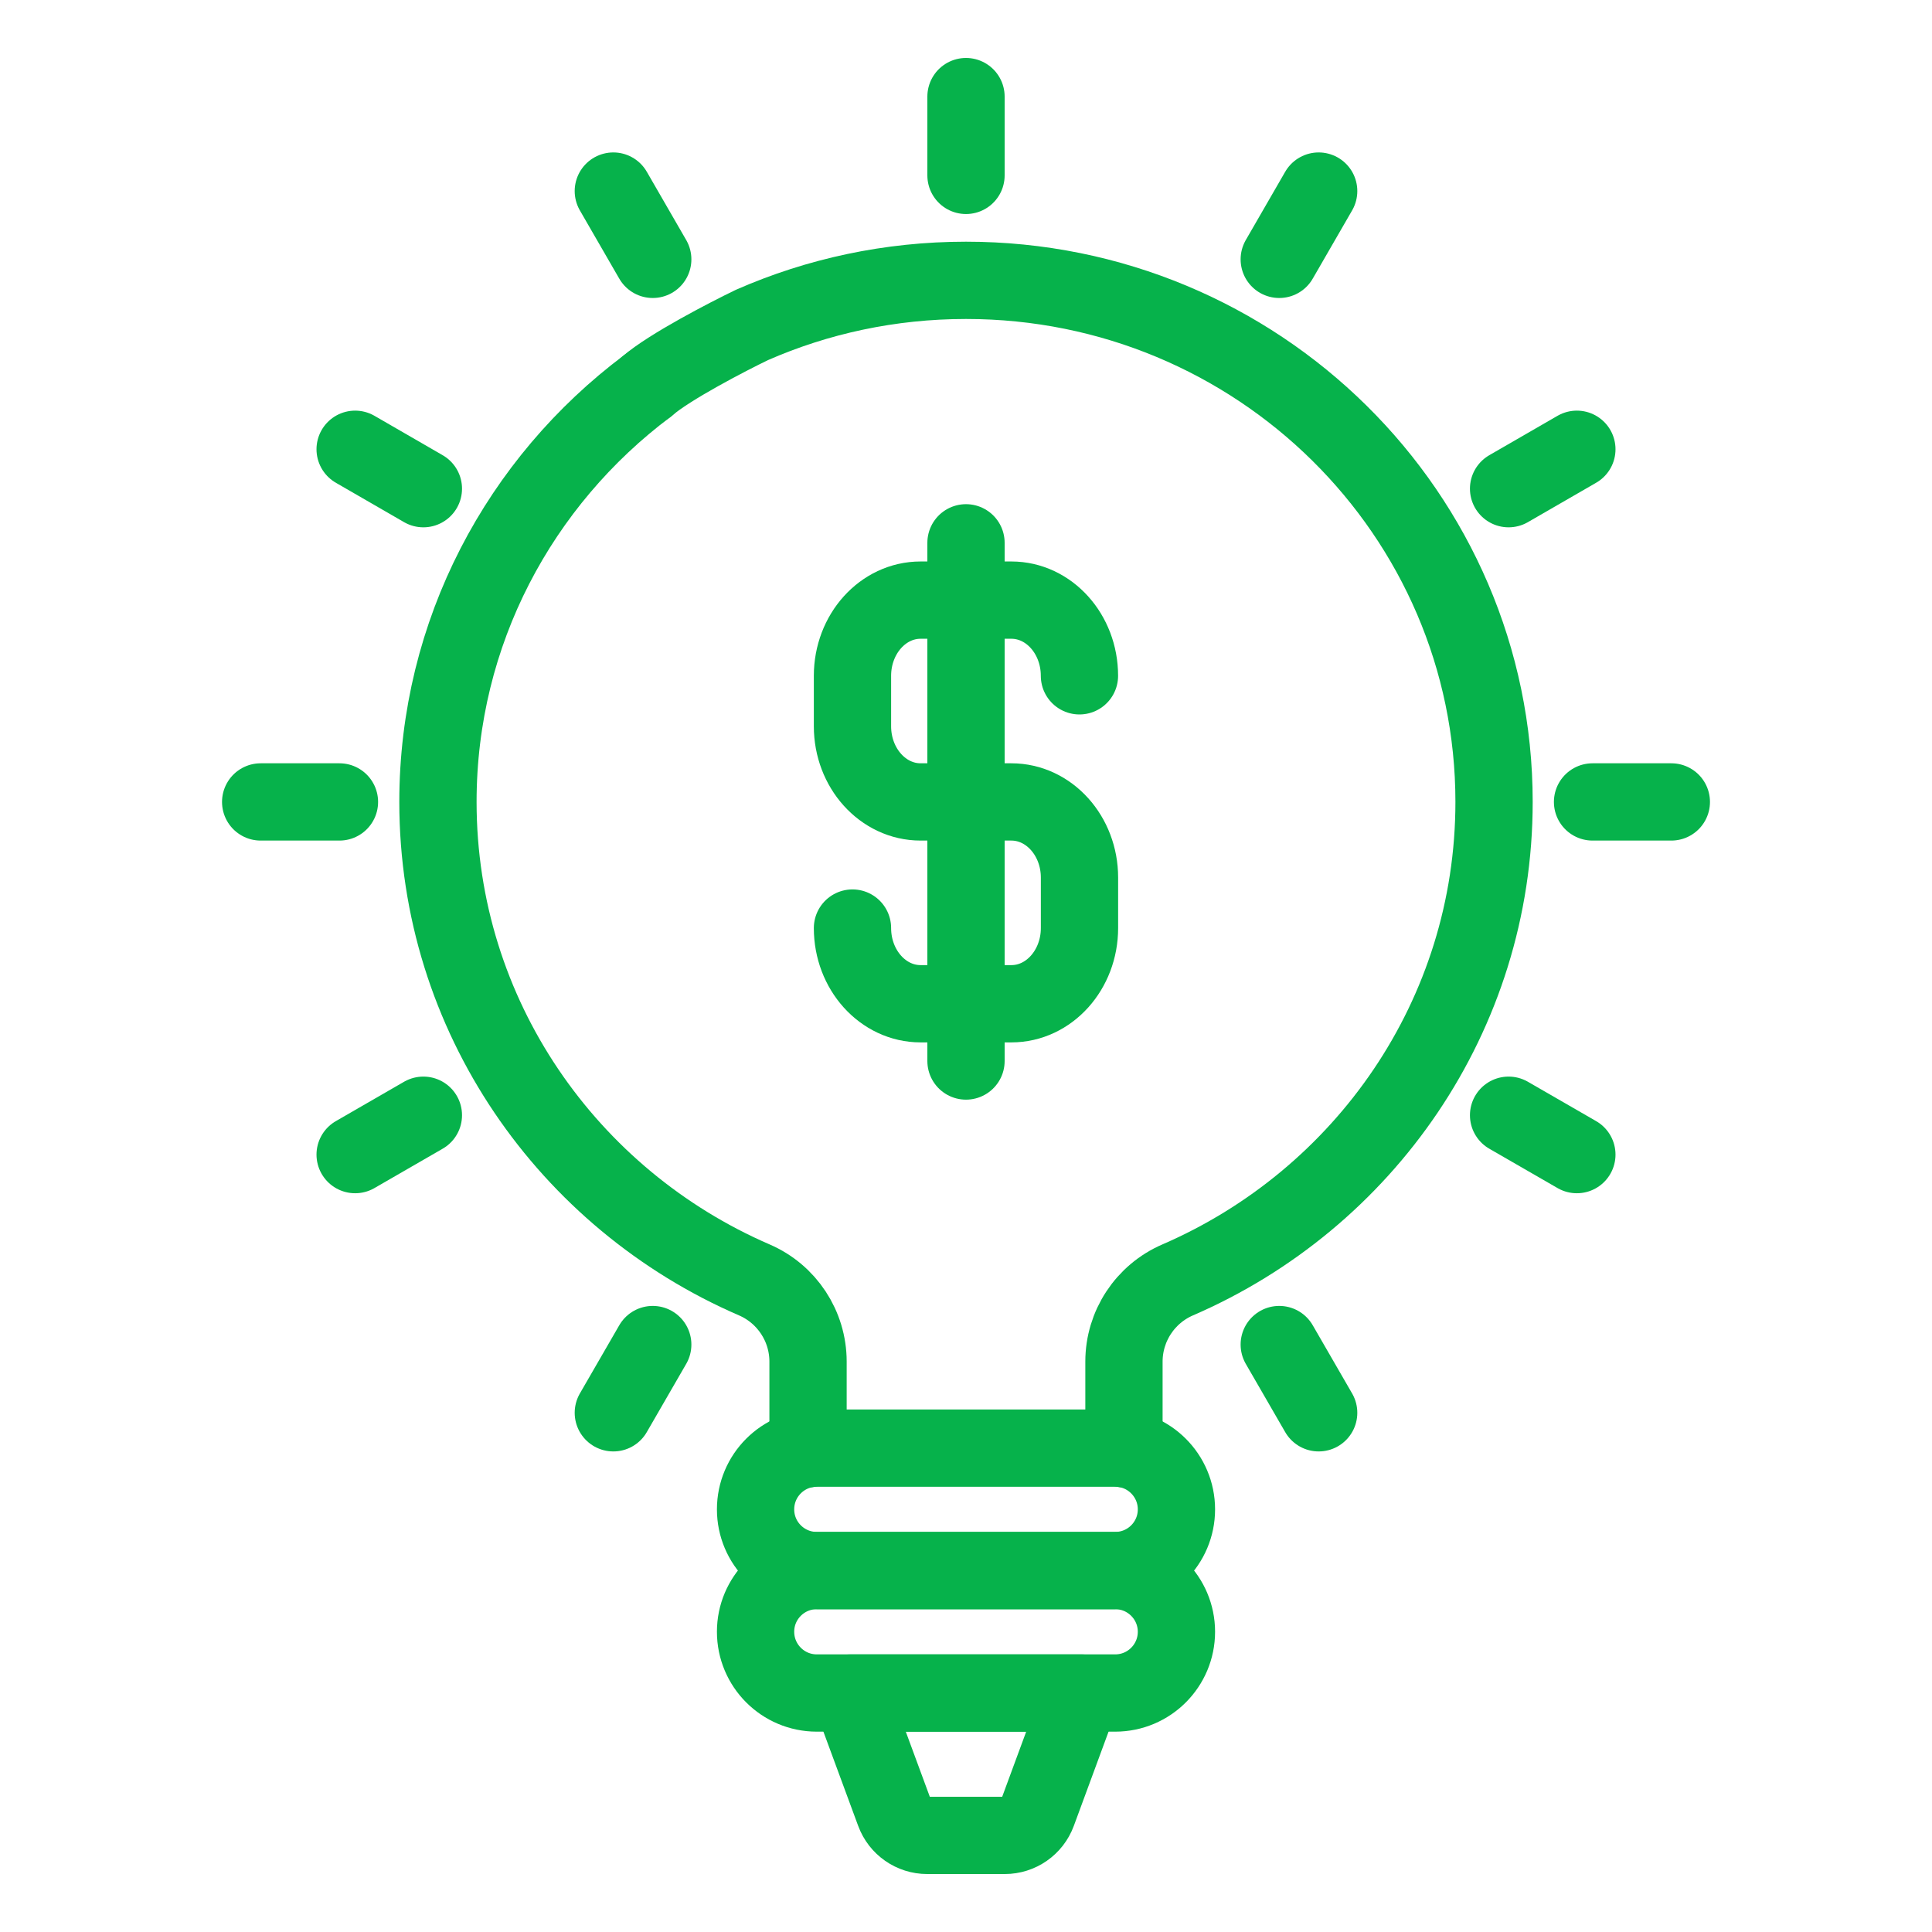
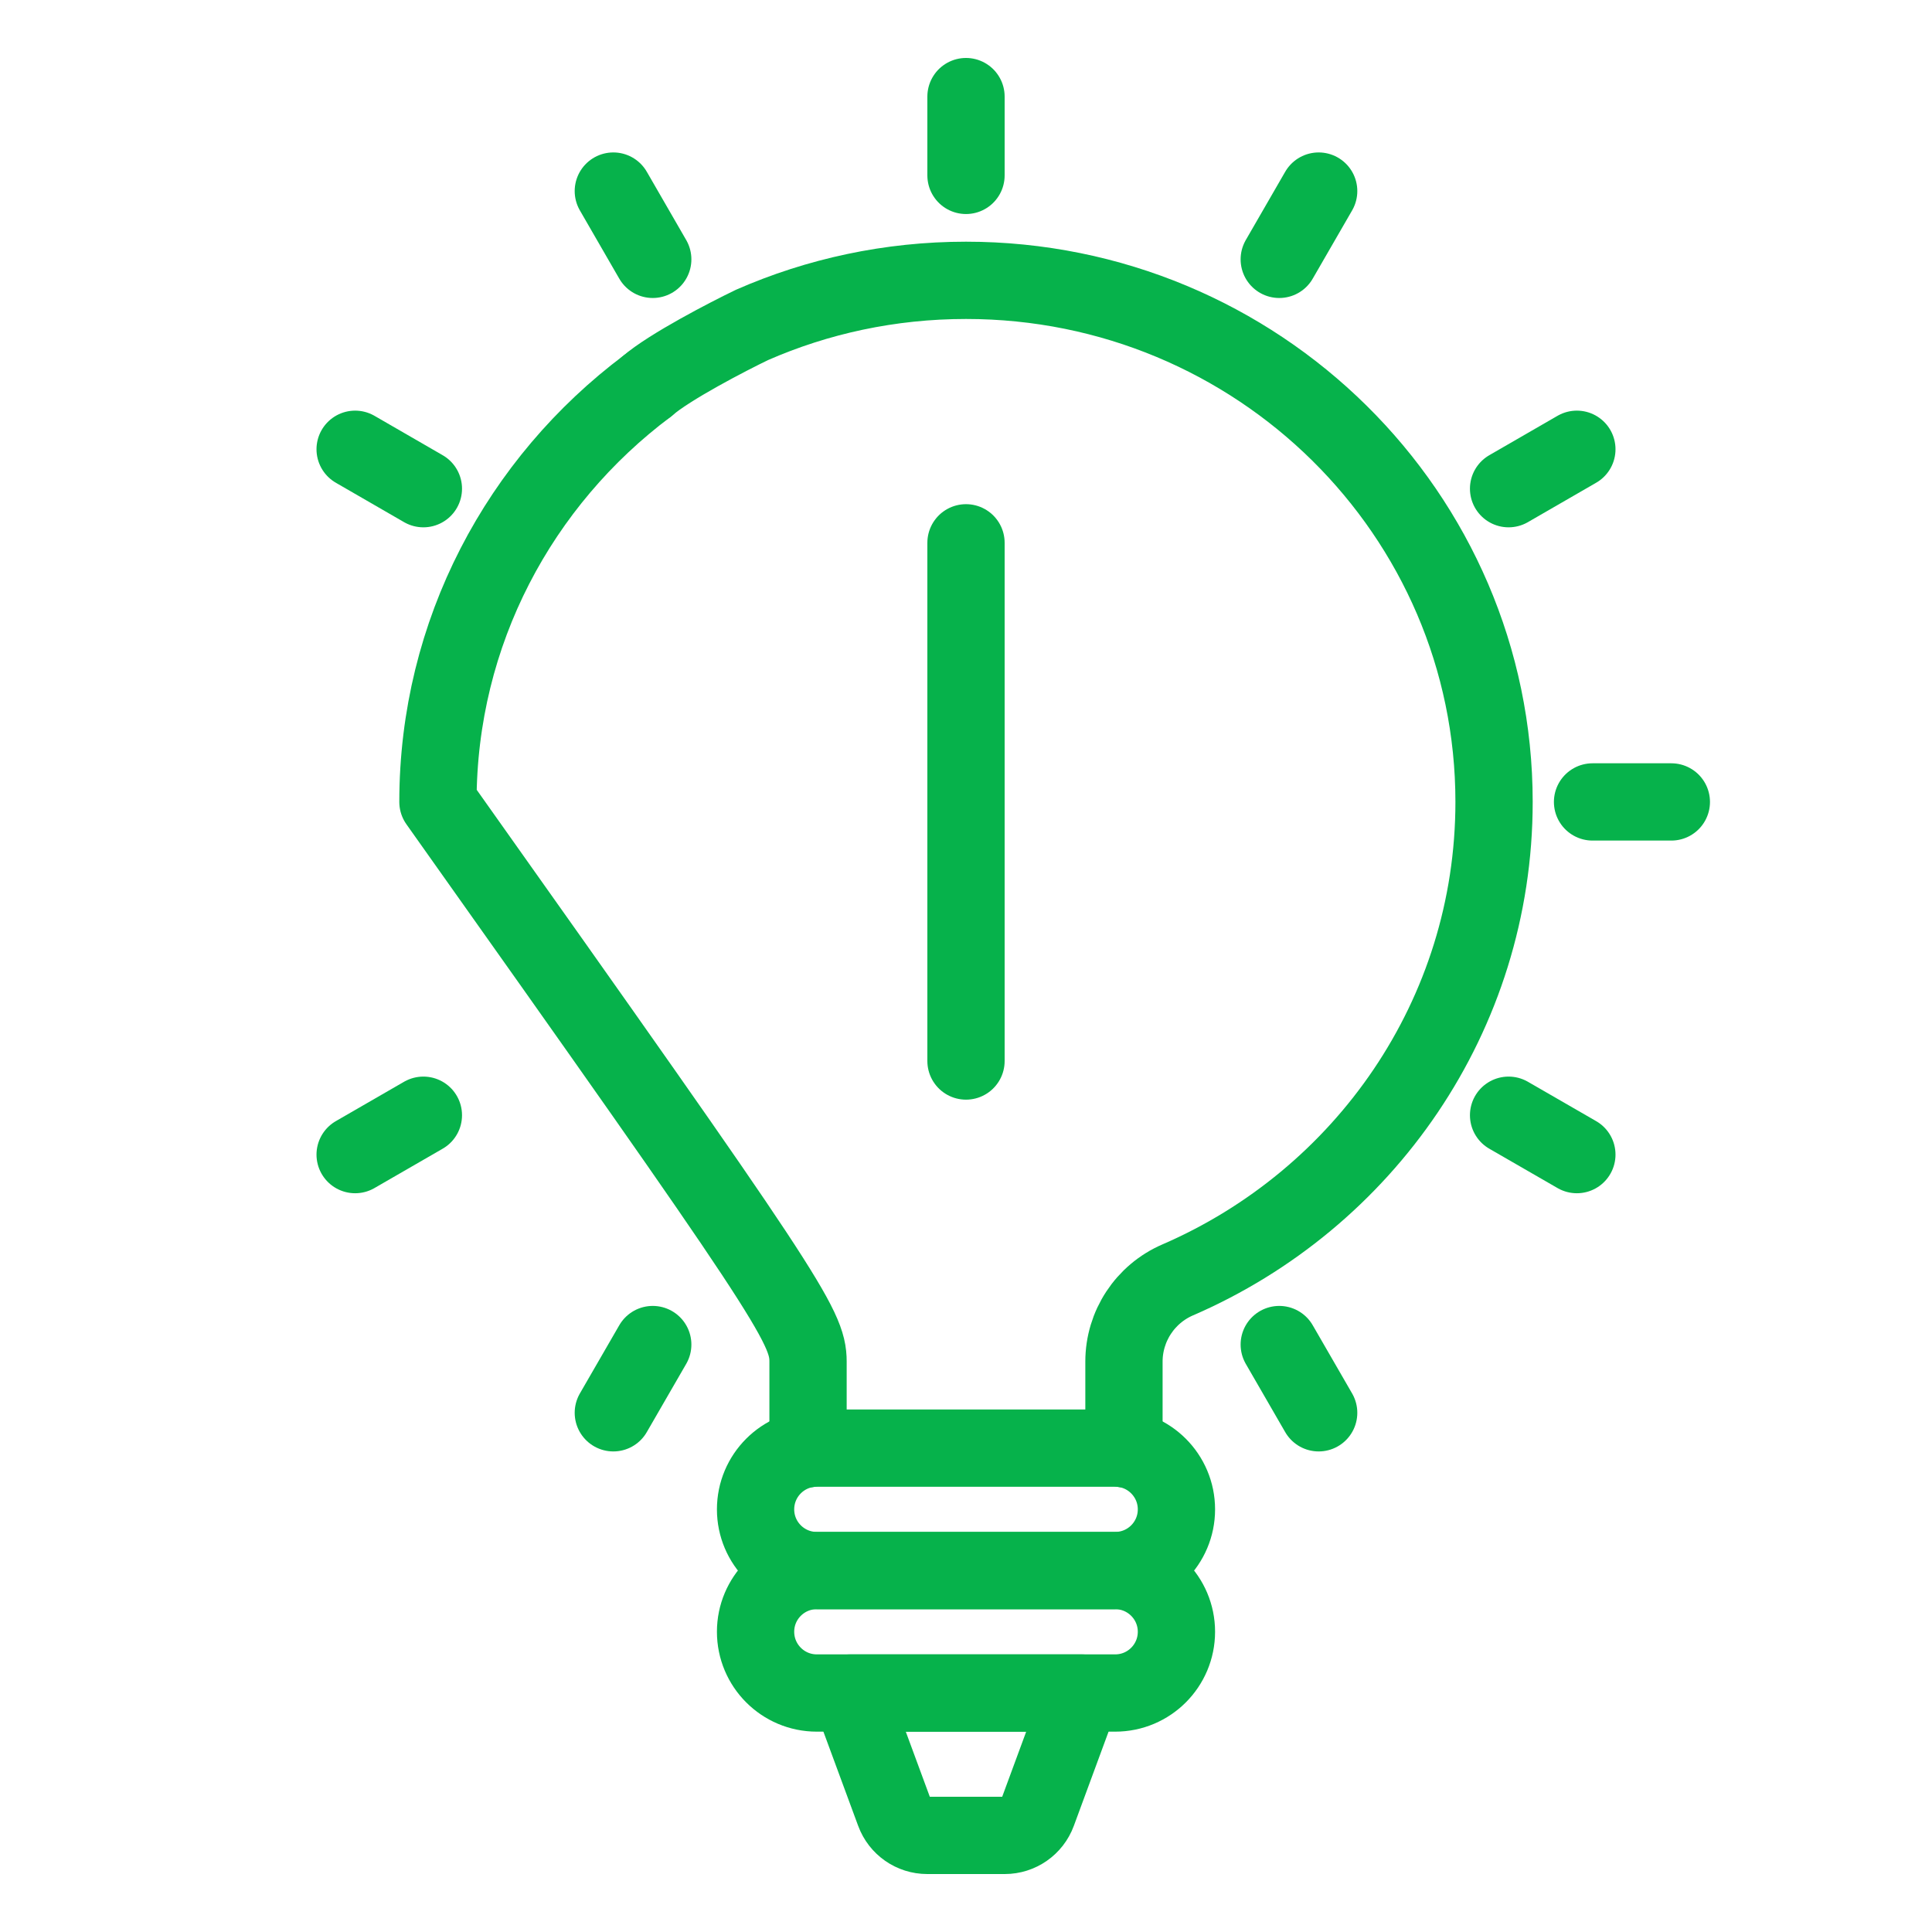
<svg xmlns="http://www.w3.org/2000/svg" width="50" height="50" viewBox="0 0 50 50" fill="none">
  <rect width="50" height="50" fill="white" />
-   <path d="M16.748 9.994C13.459 12.459 11.334 16.361 11.334 20.754C11.334 26.285 14.702 31.039 19.522 33.124C20.366 33.489 20.912 34.32 20.912 35.239V37.494" stroke="#06B24B" stroke-width="2" stroke-linecap="round" stroke-linejoin="round" />
+   <path d="M16.748 9.994C13.459 12.459 11.334 16.361 11.334 20.754C20.366 33.489 20.912 34.32 20.912 35.239V37.494" stroke="#06B24B" stroke-width="2" stroke-linecap="round" stroke-linejoin="round" />
  <path d="M29.088 37.494V35.239C29.088 34.321 29.634 33.489 30.478 33.124C35.299 31.039 38.666 26.285 38.666 20.754C38.666 13.299 32.548 7.255 25 7.255C23.029 7.255 21.154 7.667 19.462 8.409C18.853 8.702 17.322 9.493 16.747 9.994" stroke="#06B24B" stroke-width="2" stroke-linecap="round" stroke-linejoin="round" />
  <path d="M28.862 37.477H21.138C20.263 37.477 19.554 38.187 19.554 39.062C19.554 39.937 20.264 40.646 21.138 40.646H28.862C29.737 40.646 30.446 39.937 30.446 39.062C30.446 38.187 29.736 37.477 28.862 37.477Z" stroke="#06B24B" stroke-width="2" stroke-linecap="round" stroke-linejoin="round" />
  <path d="M28.862 40.646H21.138C20.263 40.646 19.554 41.356 19.554 42.23C19.554 43.105 20.264 43.815 21.138 43.815H28.862C29.737 43.815 30.446 43.105 30.446 42.23C30.446 41.356 29.736 40.646 28.862 40.646Z" stroke="#06B24B" stroke-width="2" stroke-linecap="round" stroke-linejoin="round" />
  <path d="M25 14.048V27.459" stroke="#06B24B" stroke-width="2" stroke-linecap="round" stroke-linejoin="round" />
-   <path d="M22.062 24.018C22.062 25.1 22.851 25.977 23.825 25.977H26.175C27.148 25.977 27.937 25.1 27.937 24.018V22.712C27.937 21.631 27.148 20.754 26.174 20.754H23.825C22.851 20.754 22.062 19.877 22.062 18.796V17.49C22.062 16.408 22.851 15.531 23.824 15.531H26.174C27.147 15.531 27.936 16.408 27.936 17.49" stroke="#06B24B" stroke-width="2" stroke-linecap="round" stroke-linejoin="round" />
  <path d="M26.003 47.5H23.997C23.617 47.5 23.279 47.264 23.148 46.908L22.007 43.816H27.992L26.852 46.908C26.721 47.264 26.382 47.5 26.003 47.5Z" stroke="#06B24B" stroke-width="2" stroke-linecap="round" stroke-linejoin="round" />
  <path d="M25 4.539V2.5" stroke="#06B24B" stroke-width="2" stroke-linecap="round" stroke-linejoin="round" />
  <path d="M16.893 6.712L15.873 4.945" stroke="#06B24B" stroke-width="2" stroke-linecap="round" stroke-linejoin="round" />
  <path d="M10.957 12.647L9.191 11.627" stroke="#06B24B" stroke-width="2" stroke-linecap="round" stroke-linejoin="round" />
-   <path d="M8.785 20.754H6.746" stroke="#06B24B" stroke-width="2" stroke-linecap="round" stroke-linejoin="round" />
  <path d="M10.957 28.862L9.191 29.881" stroke="#06B24B" stroke-width="2" stroke-linecap="round" stroke-linejoin="round" />
  <path d="M16.893 34.797L15.873 36.563" stroke="#06B24B" stroke-width="2" stroke-linecap="round" stroke-linejoin="round" />
  <path d="M33.107 34.797L34.127 36.563" stroke="#06B24B" stroke-width="2" stroke-linecap="round" stroke-linejoin="round" />
  <path d="M39.042 28.862L40.809 29.881" stroke="#06B24B" stroke-width="2" stroke-linecap="round" stroke-linejoin="round" />
  <path d="M41.215 20.754H43.254" stroke="#06B24B" stroke-width="2" stroke-linecap="round" stroke-linejoin="round" />
  <path d="M39.042 12.647L40.809 11.627" stroke="#06B24B" stroke-width="2" stroke-linecap="round" stroke-linejoin="round" />
  <path d="M33.107 6.712L34.127 4.945" stroke="#06B24B" stroke-width="2" stroke-linecap="round" stroke-linejoin="round" />
</svg>